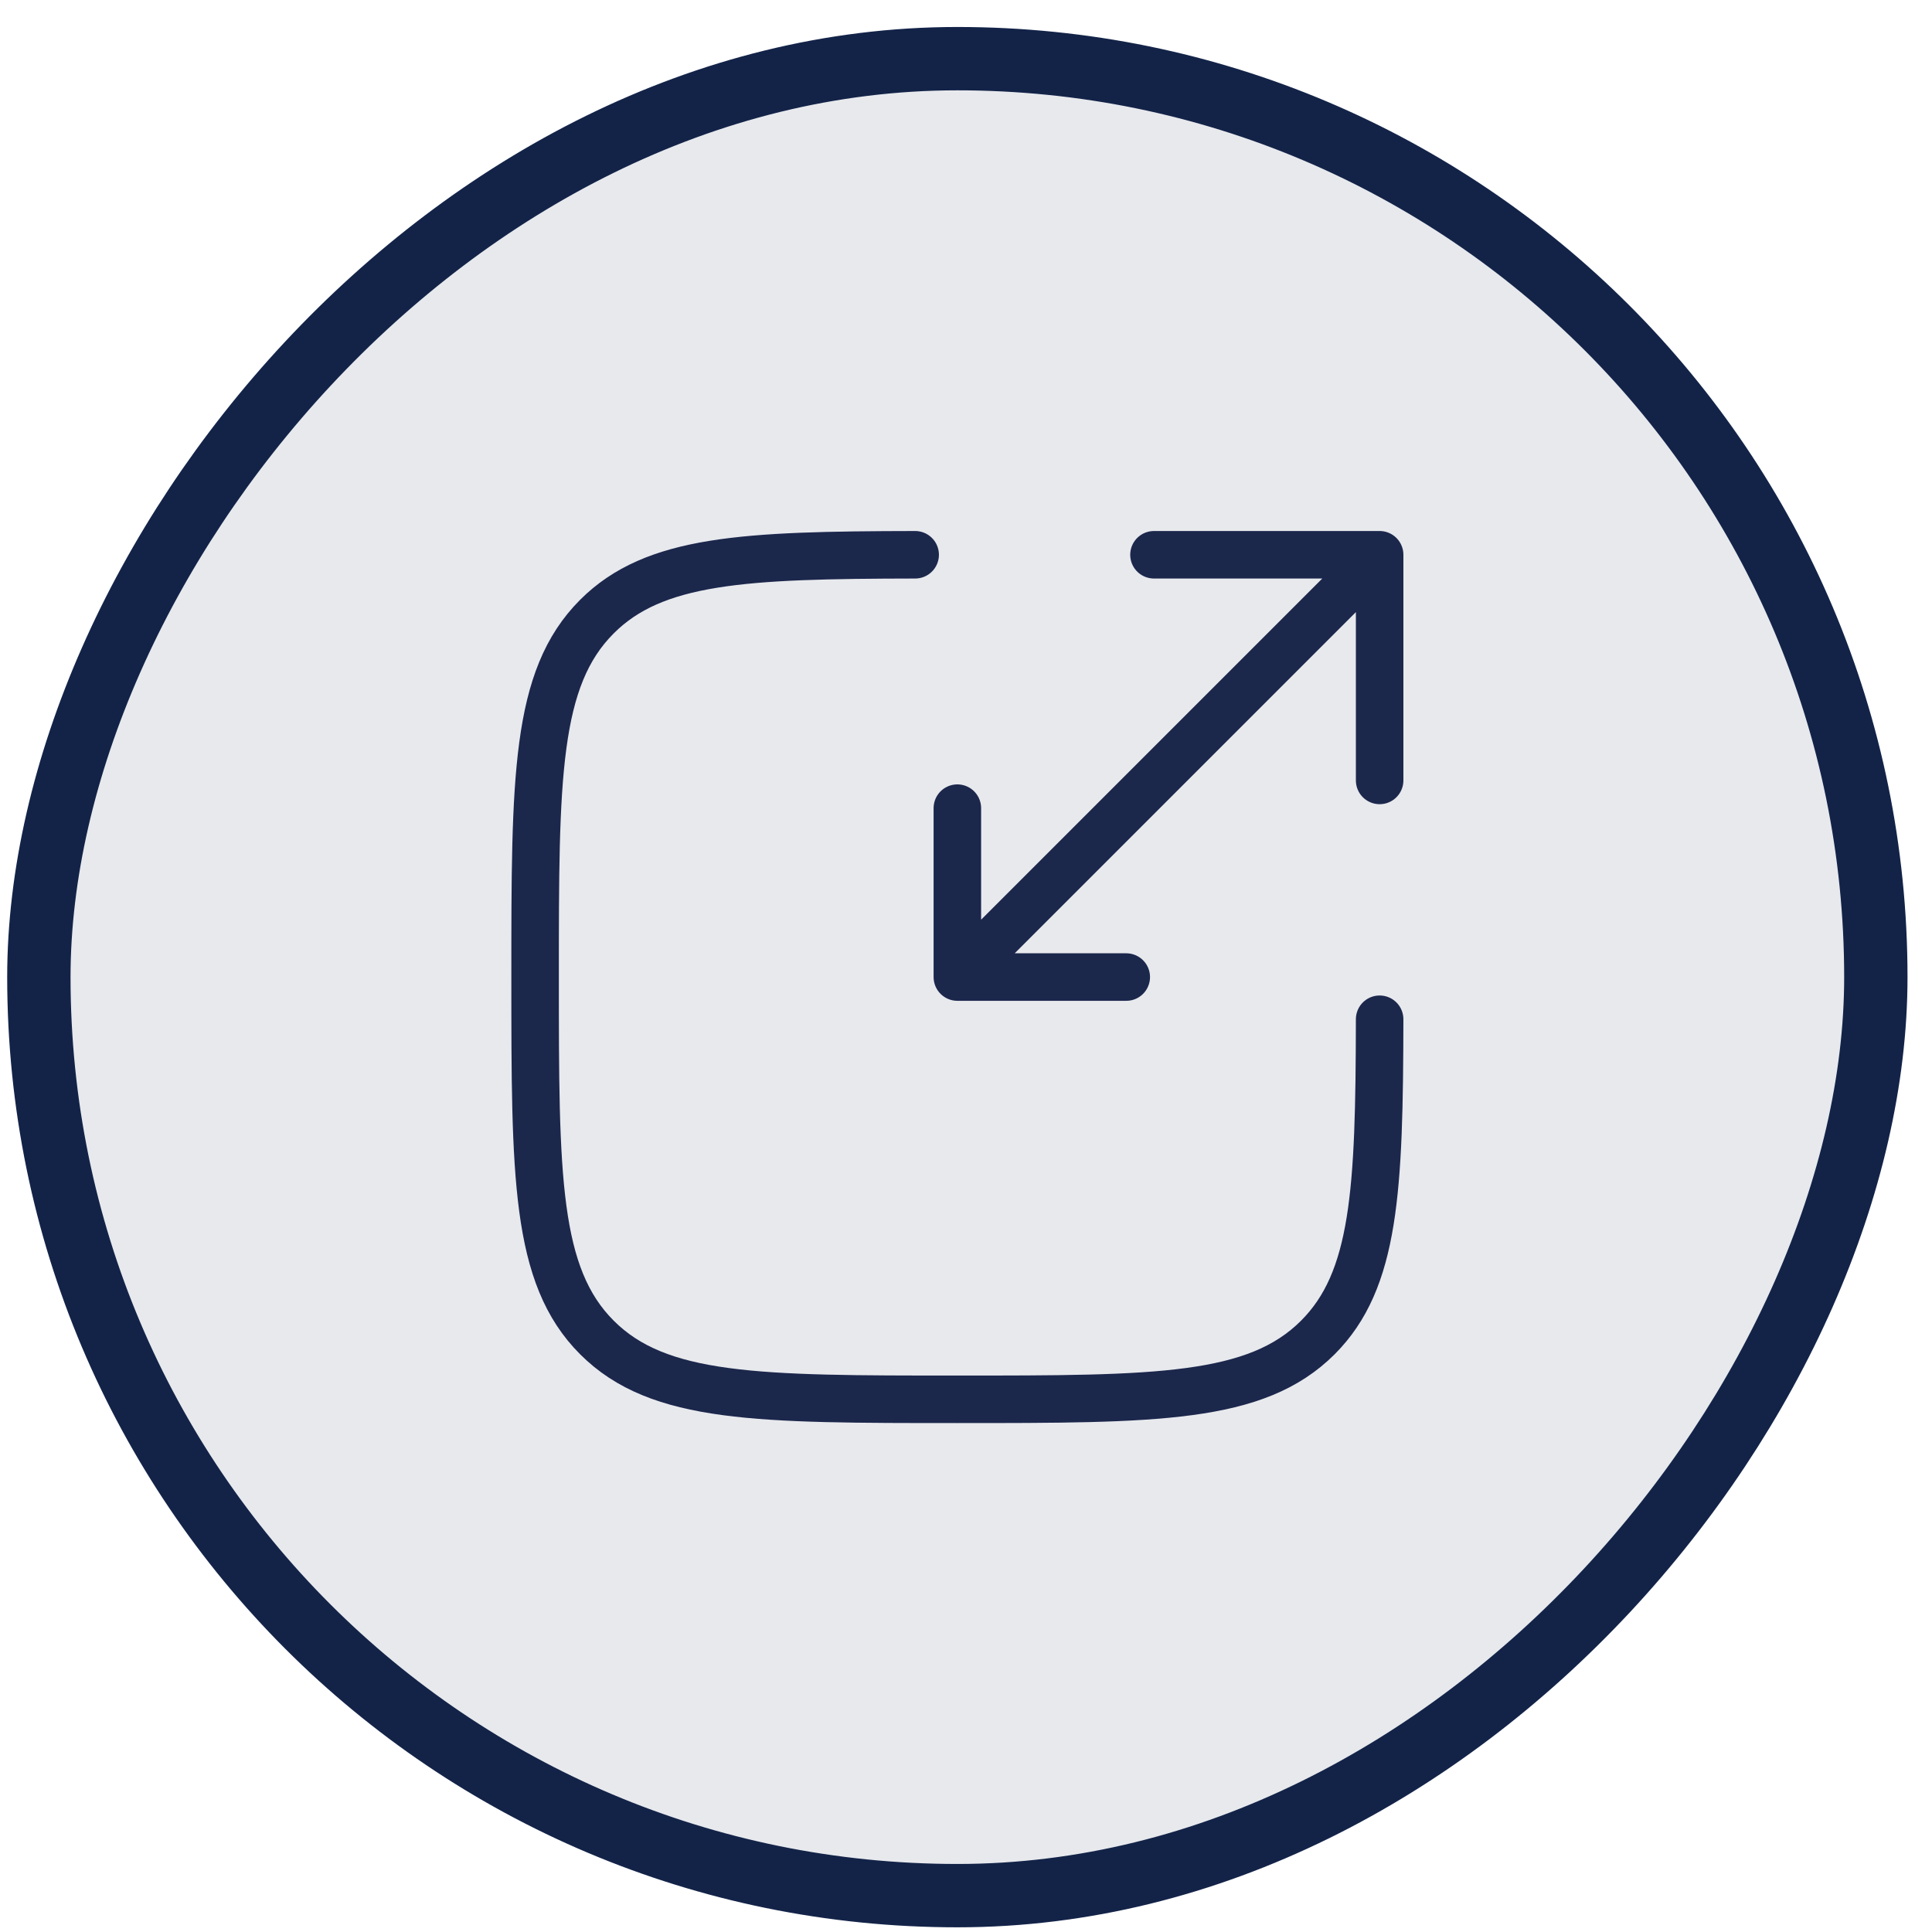
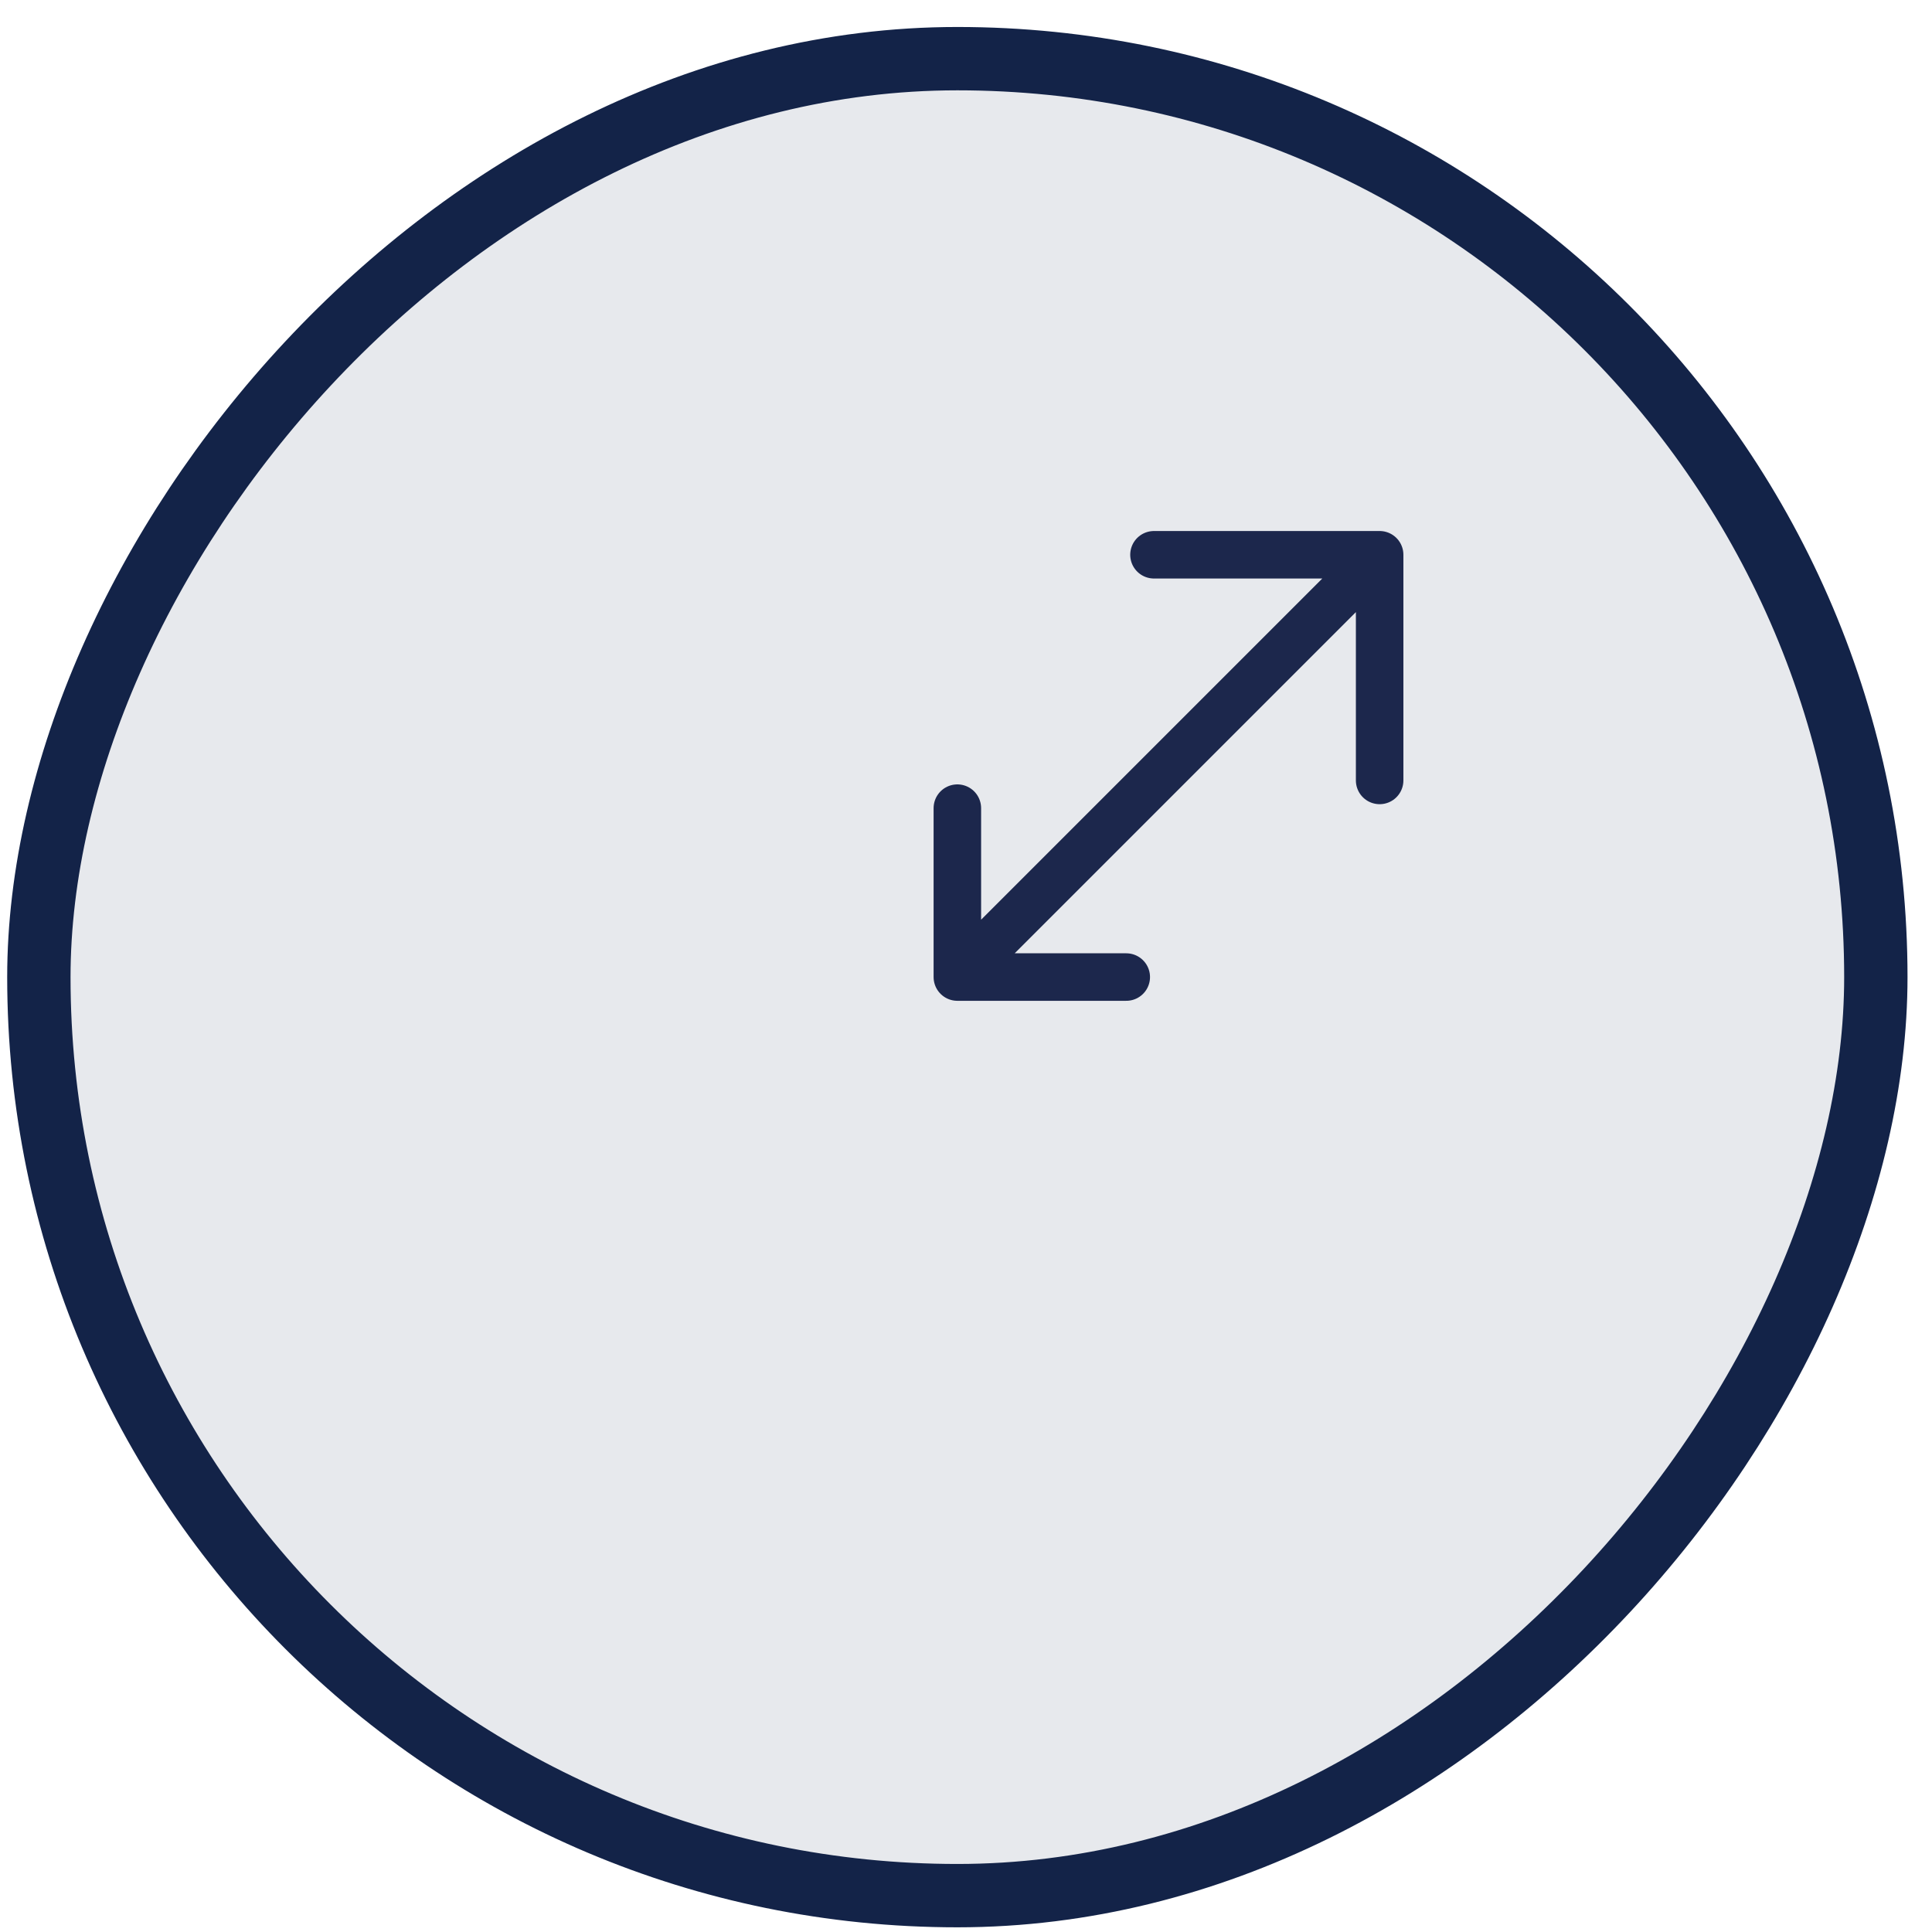
<svg xmlns="http://www.w3.org/2000/svg" width="61" height="61" viewBox="0 0 61 61" fill="none">
  <rect x="-1" y="1" width="58" height="58" rx="29" transform="matrix(-1 0 0 1 58.227 0.852)" fill="#132348" fill-opacity="0.1" stroke="#132348" stroke-width="2" />
-   <path d="M28.895 17.516C23.488 17.525 20.657 17.658 18.847 19.468C16.895 21.42 16.895 24.563 16.895 30.848C16.895 37.134 16.895 40.276 18.847 42.229C20.8 44.181 23.942 44.181 30.228 44.181C36.513 44.181 39.656 44.181 41.609 42.229C43.418 40.419 43.551 37.588 43.56 32.181" stroke="#1C274C" stroke-width="1.5" stroke-linecap="round" />
  <path d="M31.56 29.516L43.56 17.516M43.56 17.516H36.435M43.56 17.516V24.641M42.227 18.849L30.227 30.849M30.227 30.849H35.56M30.227 30.849V25.516" stroke="#1C274C" stroke-width="1.5" stroke-linecap="round" stroke-linejoin="round" />
</svg>